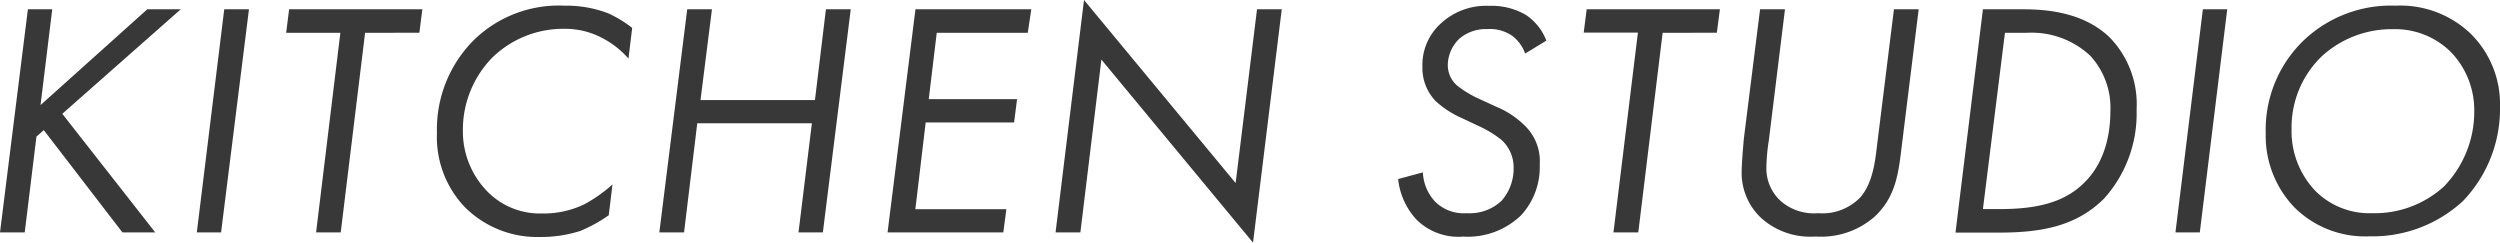
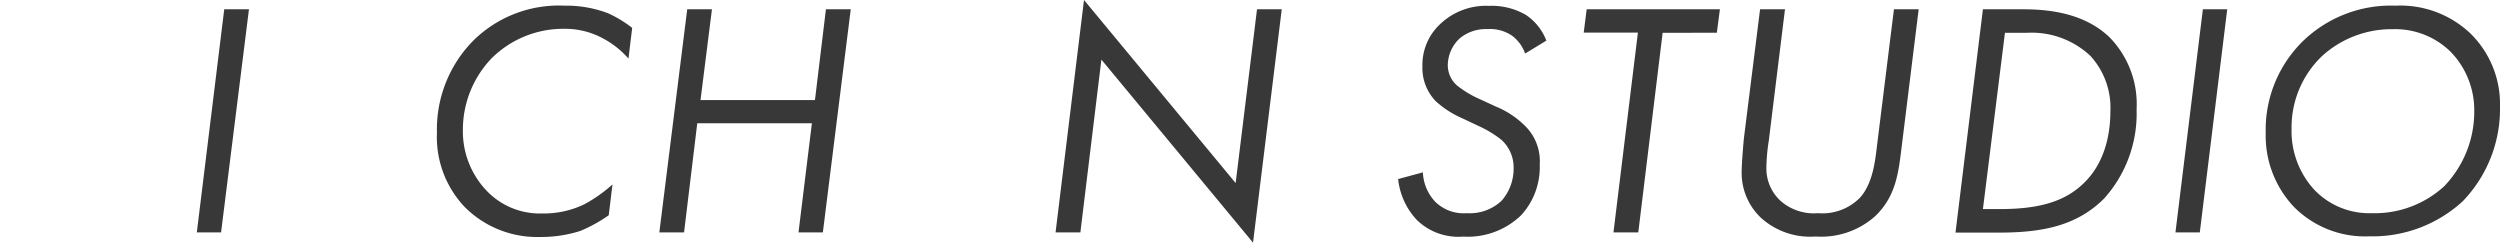
<svg xmlns="http://www.w3.org/2000/svg" width="268.91" height="26.1" viewBox="0 0 268.91 26.1">
  <defs>
    <style>
      .a {
        fill: #383838;
      }
    </style>
  </defs>
  <title>title-kitchen-studio</title>
  <g>
-     <path class="a" d="M4.36,11.3,15.84,1h3.6L6.7,12.24,16.7,25H13.17L4.71,14l-.79.69L2.66,25H0L3,1H5.62Z" />
    <path class="a" d="M26.78,1l-3,24H21.17L24.12,1Z" />
-     <path class="a" d="M39.27,3.53,36.65,25H34L36.61,3.53H30.78L31.1,1H45.43l-.32,2.52Z" />
    <path class="a" d="M67.6,6.3a9.65,9.65,0,0,0-2.8-2.2,8.48,8.48,0,0,0-4.07-1,10.93,10.93,0,0,0-7.81,3.13A11.09,11.09,0,0,0,49.79,14a9.24,9.24,0,0,0,2.52,6.48,7.89,7.89,0,0,0,6,2.48,10,10,0,0,0,4.57-1,15.73,15.73,0,0,0,3-2.12l-.4,3.31a15.69,15.69,0,0,1-3.06,1.69,13.83,13.83,0,0,1-4.32.65A11,11,0,0,1,50,22.28a10.91,10.91,0,0,1-3-8,13.57,13.57,0,0,1,4-10A13.09,13.09,0,0,1,60.73.61a12.58,12.58,0,0,1,4.71.83A12.86,12.86,0,0,1,68,3Z" />
    <path class="a" d="M75.35,10.76H87.66L88.84,1h2.67l-3,24H85.89l1.44-11.74H75L73.58,25H70.92l3-24h2.66Z" />
-     <path class="a" d="M110.55,3.53h-9.79l-.86,7.13h9.5l-.32,2.51H99.57L98.46,22.5h9.79L107.92,25H95.47l3-24h12.46Z" />
    <path class="a" d="M113.54,25,116.6,0l16.31,19.69L135.21,1h2.66L134.78,26.1,118.47,6.41,116.21,25Z" />
    <path class="a" d="M164.05,5.76a4.11,4.11,0,0,0-1.34-1.87,4.17,4.17,0,0,0-2.7-.76,4.4,4.4,0,0,0-3,1A4,4,0,0,0,155.73,7a2.91,2.91,0,0,0,1,2.2,11.16,11.16,0,0,0,2,1.26l2.17,1A9.64,9.64,0,0,1,164,13.5a5.32,5.32,0,0,1,1.62,4.21,7.64,7.64,0,0,1-2,5.44,8.25,8.25,0,0,1-6.23,2.3,6.4,6.4,0,0,1-5-1.8,7.57,7.57,0,0,1-2-4.39l2.66-.72a4.92,4.92,0,0,0,1.3,3.13,4.35,4.35,0,0,0,3.42,1.26,5,5,0,0,0,3.74-1.33,5.21,5.21,0,0,0,1.3-3.49,4,4,0,0,0-1.3-3.06,11.44,11.44,0,0,0-2.34-1.44l-1.91-.9a10.25,10.25,0,0,1-2.84-1.84A5.14,5.14,0,0,1,153,7.16a6,6,0,0,1,1.87-4.53,7.16,7.16,0,0,1,5.3-2,7.28,7.28,0,0,1,4,1,5.8,5.8,0,0,1,2.16,2.74Z" />
    <path class="a" d="M178.84,3.53,176.22,25h-2.67l2.63-21.49h-5.83L170.67,1H185l-.33,2.52Z" />
    <path class="a" d="M190.26,15.12A20.37,20.37,0,0,0,190,18a4.73,4.73,0,0,0,1.55,3.63,5.42,5.42,0,0,0,4,1.3,5.66,5.66,0,0,0,4.54-1.69c1.37-1.55,1.62-4,1.8-5.51L203.72,1h2.66l-1.91,15.44c-.32,2.63-.75,4.9-2.8,6.84a8.73,8.73,0,0,1-6.38,2.16,7.89,7.89,0,0,1-5.86-2,6.64,6.64,0,0,1-2.09-5c0-.76.18-3,.25-3.64L189.32,1H192Z" />
    <path class="a" d="M213.29,1h4.36c2.7,0,6.52.39,9.25,3a10.28,10.28,0,0,1,2.92,7.77,13.65,13.65,0,0,1-3.49,9.58c-3,3-6.77,3.67-11.34,3.67h-4.65Zm0,21.49h1.76c3.93,0,6.95-.65,9.15-2.85C226.65,17.24,227,13.86,227,12a8.25,8.25,0,0,0-2.16-6A9.22,9.22,0,0,0,218,3.53h-2.34Z" />
    <path class="a" d="M239.57,1l-2.95,24H234l2.95-24Z" />
    <path class="a" d="M246.81,22.32a11.12,11.12,0,0,1-3.1-8,13.34,13.34,0,0,1,4.11-10A13.61,13.61,0,0,1,257.68.61a10.94,10.94,0,0,1,8.06,3,10.62,10.62,0,0,1,3.17,7.84,14.31,14.31,0,0,1-4,10.19,14.34,14.34,0,0,1-10.08,3.78A10.76,10.76,0,0,1,246.81,22.32ZM249.8,6a10.61,10.61,0,0,0-3.31,7.88A9.31,9.31,0,0,0,249,20.48a8.18,8.18,0,0,0,6.12,2.45,11.06,11.06,0,0,0,7.77-2.88A11.54,11.54,0,0,0,266.14,12a9,9,0,0,0-2.52-6.41,8.51,8.51,0,0,0-6.23-2.45A11.11,11.11,0,0,0,249.8,6Z" />
  </g>
</svg>